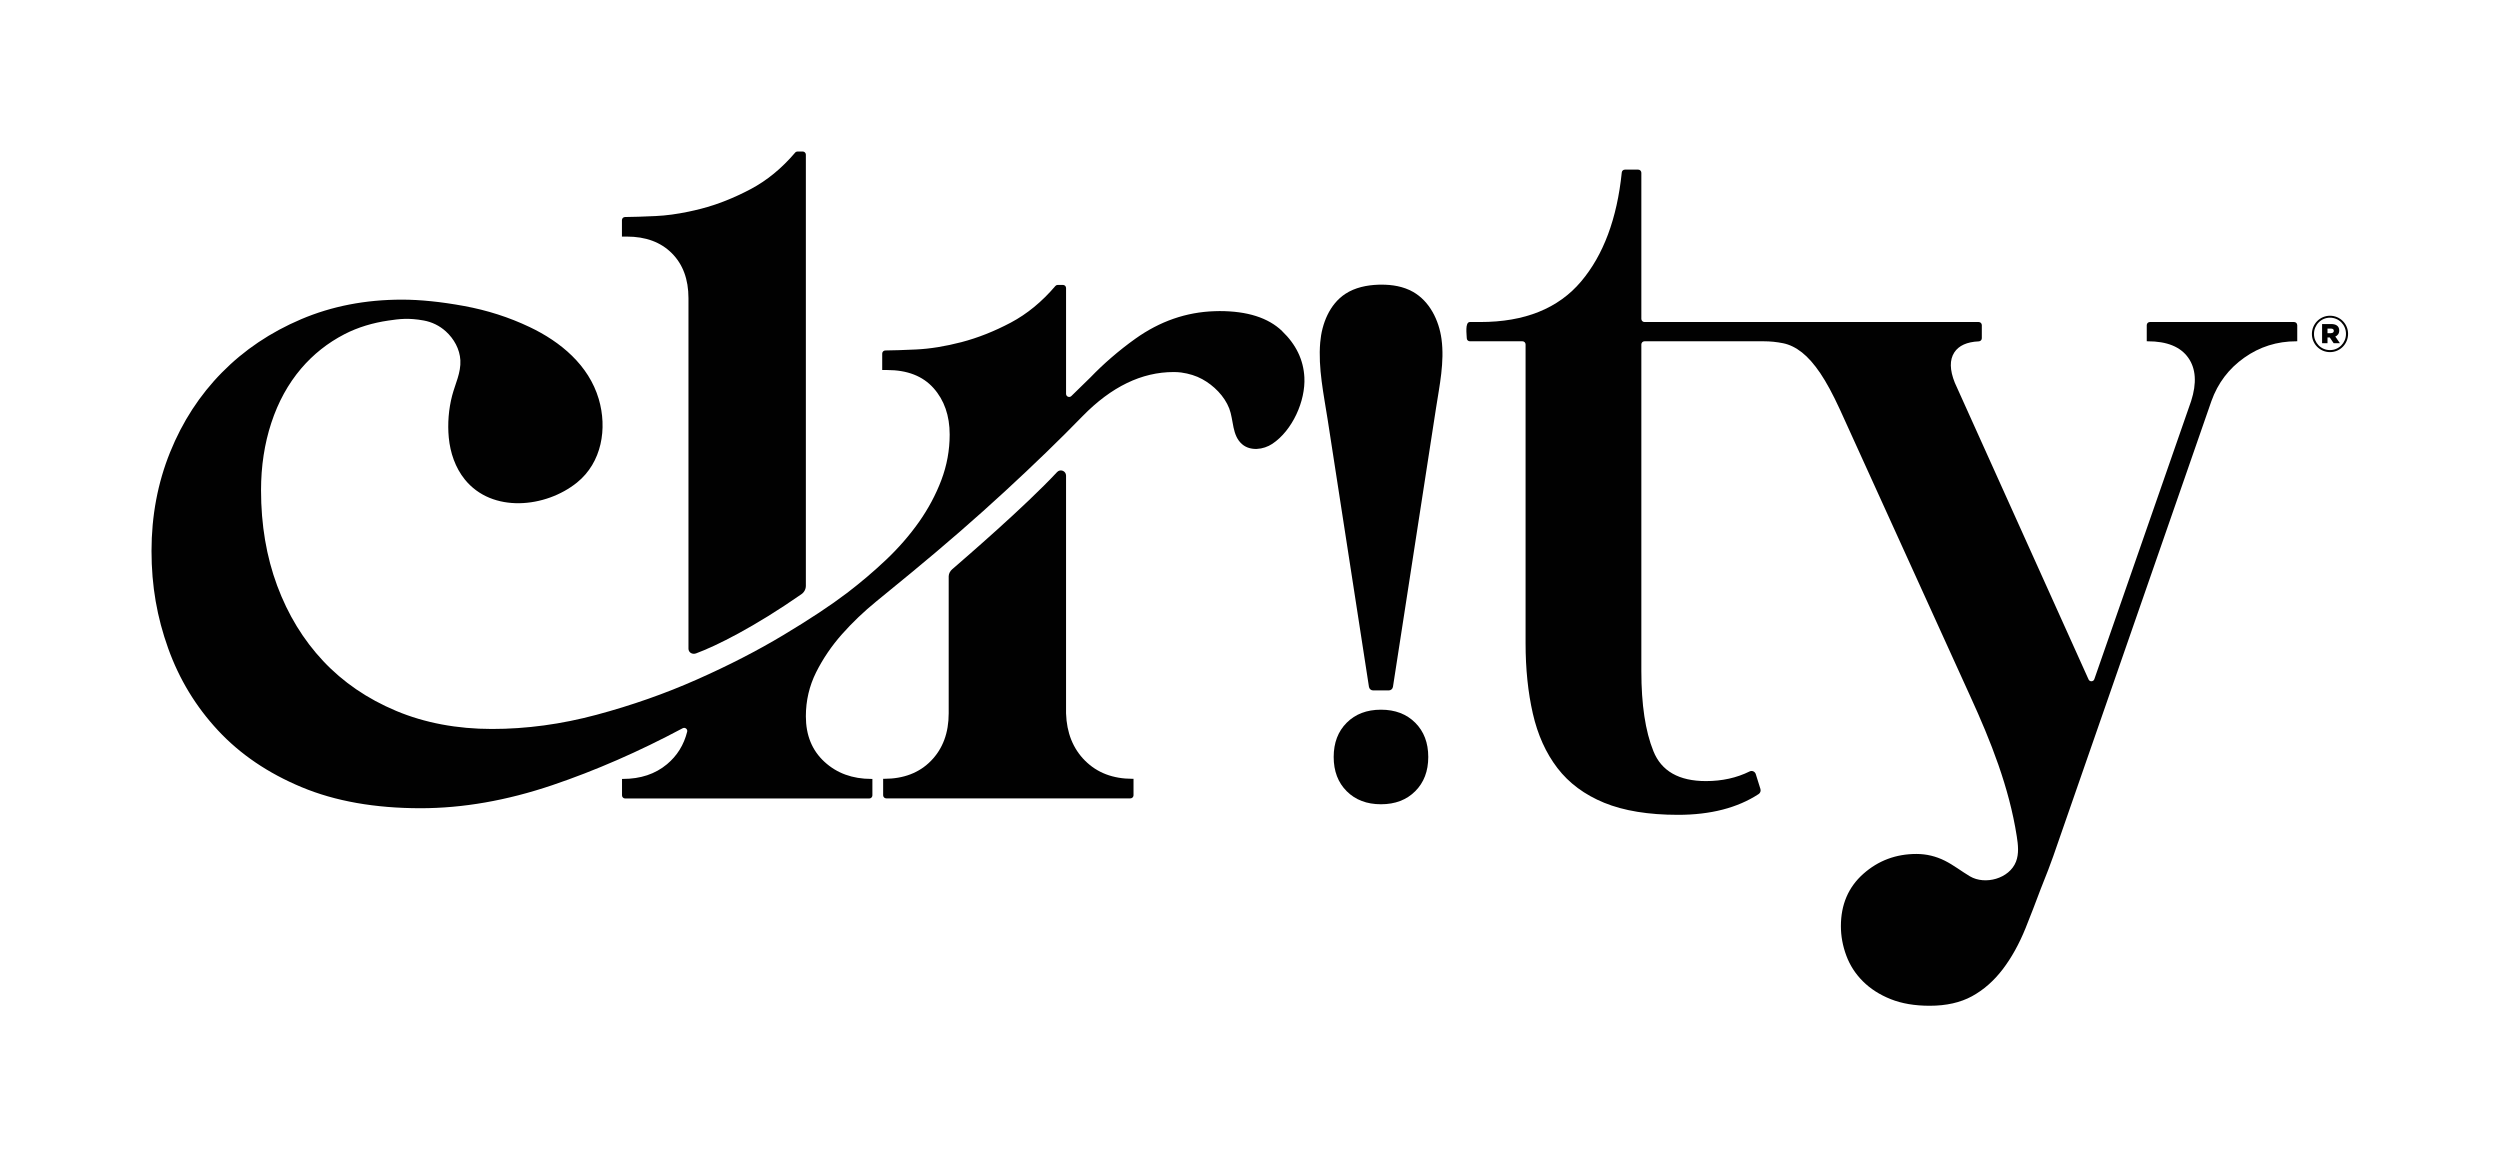
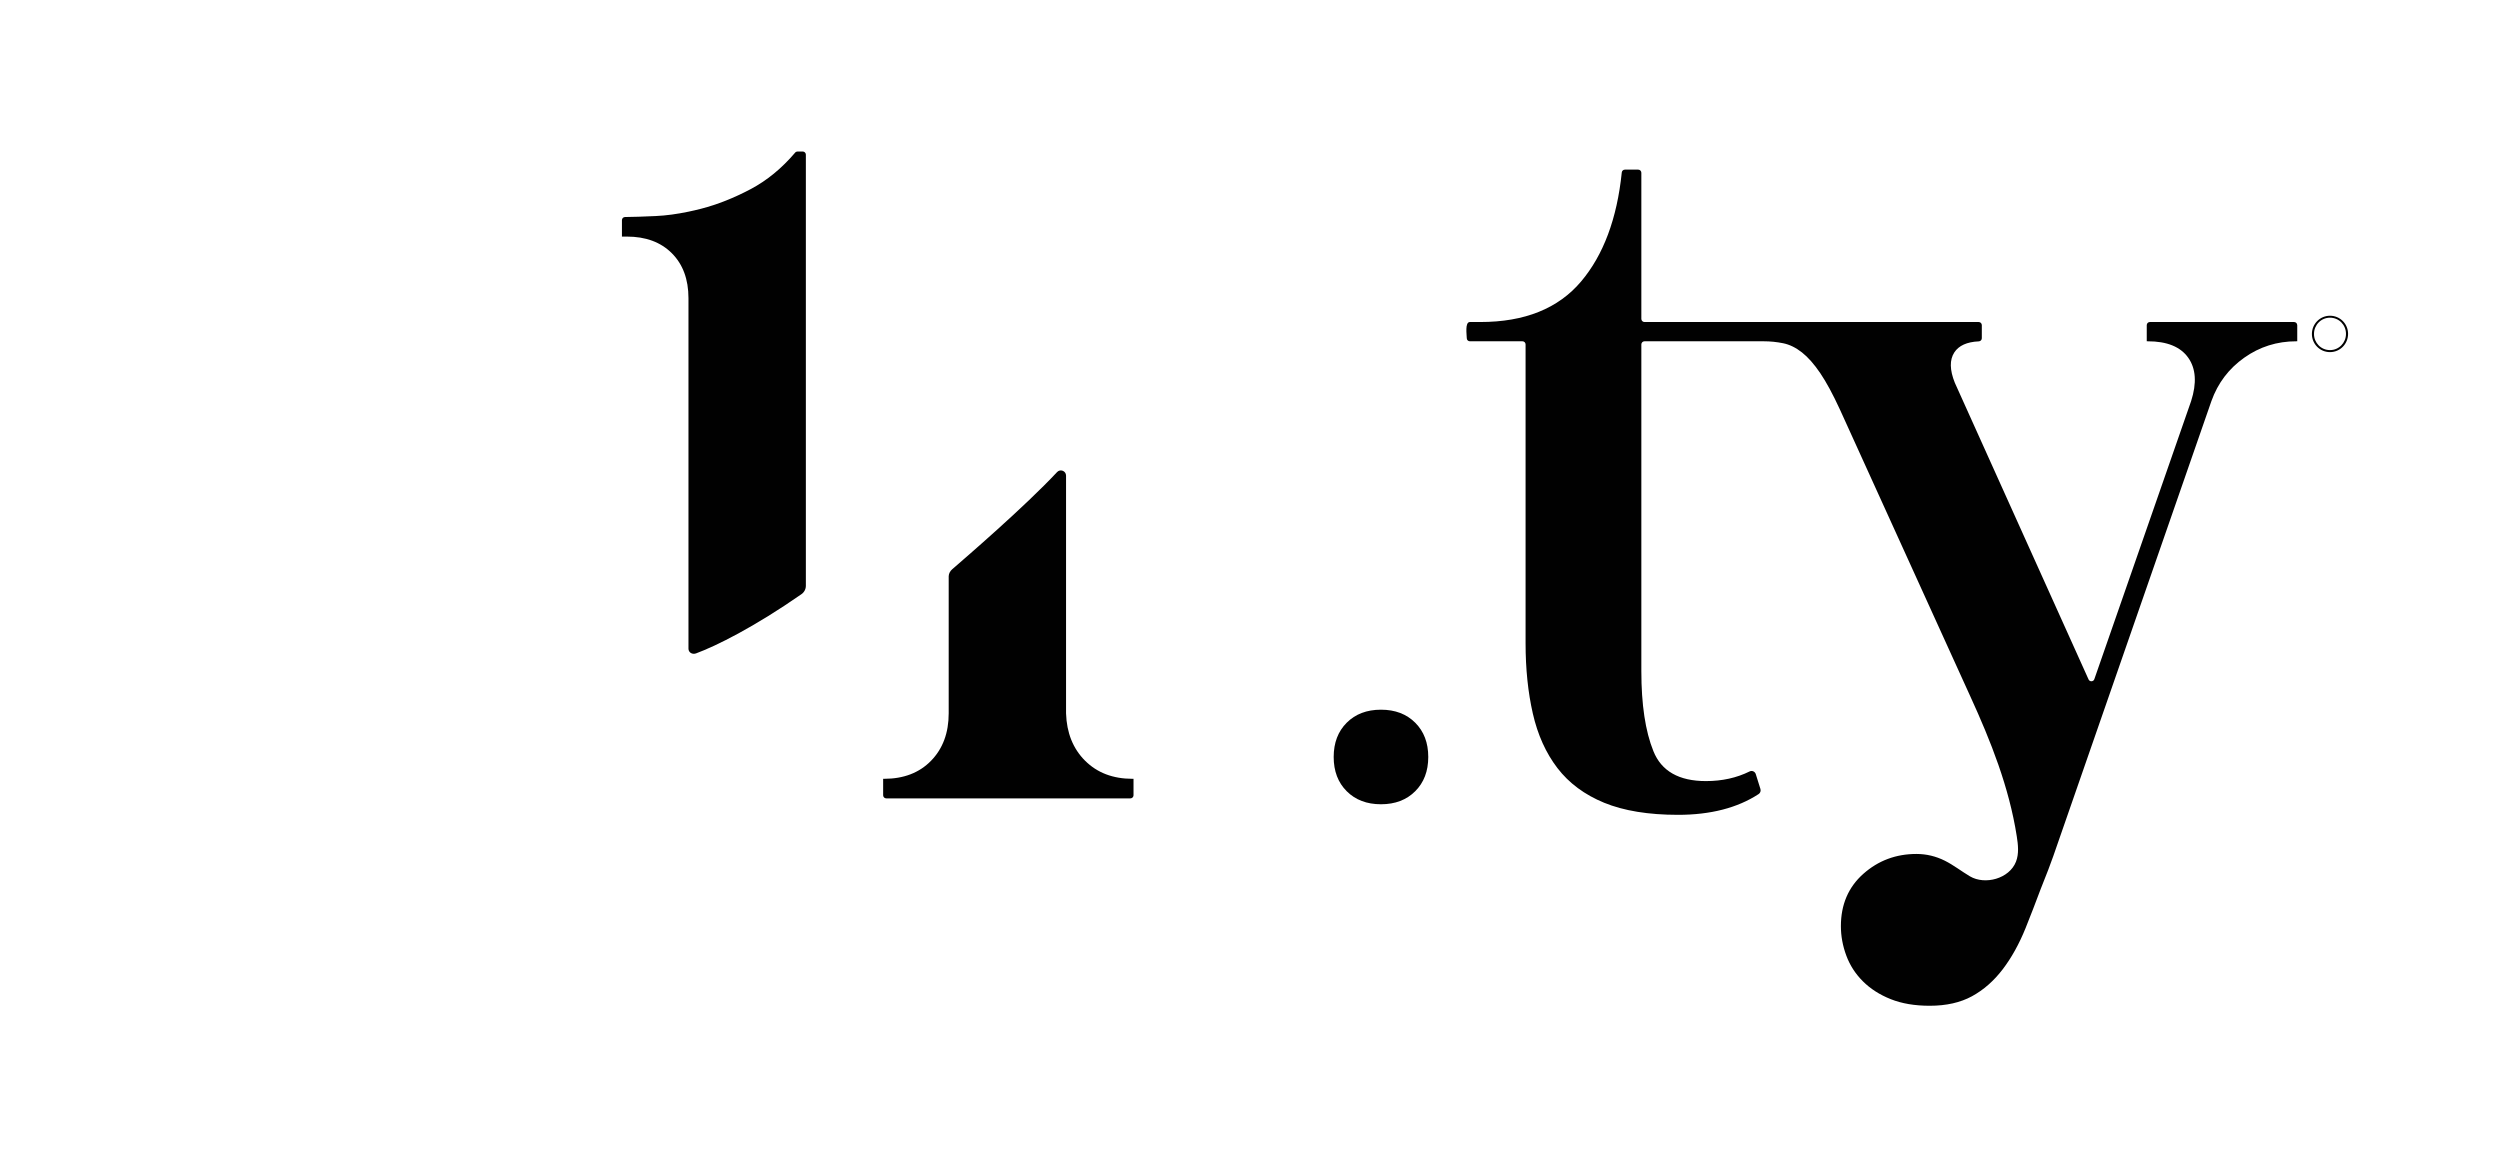
<svg xmlns="http://www.w3.org/2000/svg" width="825" height="382" viewBox="0 0 825 382" fill="none">
  <path d="M358.087 251.053C354.108 247.074 352 241.857 351.797 235.402V156.958C351.797 155.41 349.903 154.647 348.843 155.779C338.217 167.177 318.514 184.138 314.202 187.878C313.547 188.45 313.106 189.26 313.07 190.129C313.058 190.475 313.07 190.82 313.07 191.189V235.39C313.07 241.846 311.129 247.062 307.257 251.041C303.386 255.019 298.216 257.008 291.759 257.008H291.438V262.439C291.438 263.011 291.902 263.464 292.462 263.464H373.037C373.609 263.464 374.061 262.999 374.061 262.439V257.008H373.74C367.283 257.008 362.066 255.019 358.087 251.041V251.053Z" fill="#010101" />
-   <path d="M423.106 109.256C418.52 104.849 411.622 102.657 402.438 102.657C401.902 102.657 401.366 102.657 400.83 102.693C391.467 102.991 382.759 106.016 374.718 111.745C371.919 113.734 369.238 115.854 366.665 118.082C364.295 120.13 362.008 122.298 359.84 124.549C357.731 126.574 355.635 128.623 353.55 130.695C352.907 131.338 351.799 130.886 351.799 129.968V95.046C351.799 94.475 351.334 94.022 350.774 94.022H349.047C348.749 94.022 348.463 94.153 348.273 94.379C343.841 99.584 338.933 103.61 333.573 106.457C328.081 109.363 322.649 111.507 317.265 112.912C311.892 114.306 306.889 115.116 302.255 115.33C298.181 115.521 294.798 115.628 292.154 115.652C291.594 115.652 291.129 116.116 291.129 116.676V122.107H292.737C299.408 122.107 304.519 124.096 308.069 128.075C311.618 132.065 313.393 137.174 313.393 143.404C313.393 148.573 312.476 153.575 310.654 158.411C308.819 163.259 306.341 167.892 303.232 172.299C300.111 176.706 296.502 180.851 292.416 184.722C288.33 188.593 284.018 192.25 279.503 195.692C274.118 199.789 267.126 204.41 258.525 209.568C249.913 214.737 240.395 219.632 229.948 224.254C219.512 228.887 208.482 232.758 196.867 235.878C185.241 238.999 173.733 240.559 162.321 240.559C150.909 240.559 140.164 238.57 130.694 234.58C121.224 230.602 113.207 225.123 106.643 218.131C100.079 211.14 95.029 202.85 91.467 193.274C87.917 183.698 86.142 173.216 86.142 161.806C86.142 153.849 87.274 146.429 89.537 139.533C91.8 132.648 95.076 126.681 99.377 121.619C103.391 116.914 108.156 113.139 113.659 110.292C118.174 107.957 123.106 106.528 128.133 105.79C131.885 105.23 134.863 104.873 139.783 105.754C142.547 106.254 145.037 107.469 147.121 109.351C149.825 111.805 151.719 115.223 151.922 118.868C152.148 122.977 150.242 126.633 149.218 130.504C148.05 134.947 147.657 139.842 148.098 144.416C148.574 149.395 150.242 154.326 153.387 158.221C162.44 169.441 180.106 167.571 190.422 159.233C198.618 152.611 200.453 141.391 197.582 131.66C194.27 120.488 185.002 112.781 174.77 107.922C167.992 104.694 160.773 102.383 153.137 100.978C145.501 99.584 138.663 98.882 132.636 98.882C120.592 98.882 109.502 101.037 99.388 105.337C89.275 109.637 80.555 115.497 73.241 122.929C65.927 130.35 60.221 139.116 56.135 149.228C52.049 159.34 50 170.203 50 181.828C50 193.452 51.834 203.72 55.492 213.939C59.149 224.158 64.64 233.199 71.954 241.048C79.269 248.909 88.465 255.15 99.555 259.771C110.634 264.393 123.713 266.715 138.771 266.715C152.756 266.715 167.229 264.178 182.191 259.128C196.498 254.292 210.864 248.015 225.278 240.321C226.064 239.904 226.981 240.607 226.767 241.465C225.671 245.836 223.443 249.409 220.108 252.196C216.236 255.424 211.388 257.044 205.587 257.044H205.265V262.475C205.265 263.047 205.73 263.499 206.29 263.499H286.865C287.436 263.499 287.889 263.035 287.889 262.475V257.044H287.556C281.314 257.044 276.156 255.162 272.07 251.398C267.972 247.634 265.935 242.632 265.935 236.379C265.935 231.221 267.066 226.374 269.318 221.86C271.581 217.345 274.428 213.153 277.871 209.27C281.314 205.399 285.09 201.802 289.176 198.467C293.262 195.132 297.133 191.952 300.802 188.938C311.773 179.898 322.042 170.977 331.619 162.151C341.197 153.325 349.75 145.047 357.29 137.294C366.749 127.622 376.755 122.774 387.309 122.774C388.143 122.774 388.965 122.822 389.751 122.917C392.396 123.287 394.719 124.013 396.72 125.109C400.52 127.181 404.058 130.695 405.642 134.78C407.132 138.616 406.512 143.701 409.919 146.608C412.623 148.918 416.9 148.43 419.866 146.465C426.501 142.046 430.849 132.327 430.444 124.525C430.146 118.76 427.704 113.675 423.106 109.28V109.256Z" fill="#010101" />
  <path d="M758.091 107.29V112.626H757.781C751.408 112.626 745.678 114.437 740.592 118.046C735.493 121.655 731.884 126.419 729.763 132.362L677.564 282.58C677.016 284.105 676.456 285.593 675.908 287.07L673.442 293.335C671.738 297.909 670.059 302.233 668.427 306.306C666.318 311.511 663.817 316.025 660.898 319.861C657.968 323.696 654.597 326.662 650.761 328.758C646.925 330.854 642.279 331.902 636.8 331.902C631.868 331.902 627.579 331.176 623.922 329.711C620.277 328.258 617.216 326.292 614.75 323.827C612.284 321.361 610.461 318.538 609.282 315.346C608.091 312.142 607.495 308.903 607.495 305.627C607.495 298.505 609.961 292.752 614.893 288.369C619.825 283.997 625.662 281.806 632.416 281.806C635.716 281.806 638.837 282.556 641.791 284.033C644.721 285.498 647.282 287.535 650.082 289.191C655.037 292.121 663.066 289.989 665.27 284.367C666.306 281.723 665.973 278.757 665.532 275.958C662.995 259.735 656.967 244.585 650.177 229.744L607.209 135.221C604.875 130.135 602.695 126.109 600.681 123.132C598.668 120.166 596.655 117.879 594.642 116.295C592.617 114.699 590.544 113.698 588.436 113.269C586.315 112.841 584.195 112.626 582.062 112.626H542.668C542.109 112.626 541.644 113.091 541.644 113.663V221.478C541.644 232.508 542.966 241.31 545.623 247.884C548.267 254.471 554.057 257.758 562.967 257.758C568.28 257.758 573.092 256.698 577.393 254.566C578.191 254.173 579.144 254.614 579.406 255.459L580.943 260.367C581.133 260.986 580.907 261.677 580.359 262.034C573.378 266.596 564.504 268.895 553.735 268.895C543.979 268.895 535.855 267.561 529.386 264.917C522.918 262.26 517.772 258.449 513.948 253.458C510.136 248.48 507.432 242.477 505.836 235.473C504.239 228.47 503.441 220.728 503.441 212.247V113.663C503.441 113.091 502.988 112.626 502.417 112.626H485.06C484.489 112.626 484.036 112.174 484.036 111.602C484.036 110.53 483.357 106.266 485.06 106.266H488.491C503.131 106.266 514.21 101.811 521.75 92.902C529.136 84.16 533.615 72.166 535.187 56.908C535.235 56.384 535.676 55.979 536.2 55.979H540.619C541.179 55.979 541.644 56.444 541.644 57.003V105.242C541.644 105.801 542.109 106.266 542.668 106.266H652.977C653.536 106.266 654.001 106.731 654.001 107.29V111.626C654.001 112.186 653.548 112.626 653 112.65C649.081 112.829 646.401 114.044 644.924 116.295C643.34 118.736 643.387 122.071 645.091 126.312L689.226 224.218C689.607 225.063 690.834 225.004 691.132 224.122L723.069 132.362C724.975 126.419 724.665 121.655 722.116 118.046C719.566 114.437 715.111 112.626 708.75 112.626H708.428V107.29C708.428 106.731 708.893 106.266 709.453 106.266H757.055C757.626 106.266 758.079 106.731 758.079 107.29H758.091Z" fill="#010101" />
  <path d="M221.703 83.564C225.36 87.221 227.195 92.176 227.195 98.405V214.058C227.195 215.344 228.493 216.071 229.696 215.618C236.319 213.177 248.899 206.923 264.421 196.12C265.362 195.489 265.934 194.441 265.934 193.31V51.024C265.934 50.465 265.469 50 264.909 50H263.17C262.872 50 262.586 50.131 262.396 50.369C257.964 55.574 253.056 59.588 247.696 62.423C242.204 65.329 236.772 67.485 231.388 68.879C229.958 69.248 228.565 69.569 227.195 69.855C223.383 70.653 219.785 71.141 216.378 71.296C212.292 71.487 208.909 71.594 206.253 71.618C205.693 71.618 205.24 72.082 205.24 72.642V78.073H206.86C213.102 78.073 218.046 79.908 221.703 83.564Z" fill="#010101" />
  <path d="M455.72 234.199C451.051 234.199 447.286 235.628 444.416 238.499C441.545 241.369 440.115 245.133 440.115 249.802C440.115 254.471 441.545 258.235 444.416 261.105C447.286 263.976 451.051 265.405 455.72 265.405C460.39 265.405 464.154 263.976 467.025 261.105C469.896 258.235 471.326 254.471 471.326 249.802C471.326 245.133 469.896 241.369 467.025 238.499C464.154 235.628 460.39 234.199 455.72 234.199Z" fill="#010101" />
-   <path d="M455.709 93.939C455.446 93.939 455.196 93.939 454.934 93.95C451.087 94.07 447.155 94.868 443.939 96.988C438.757 100.406 436.196 106.79 435.672 112.984C434.945 121.5 436.851 130.195 438.15 138.616C439.21 145.476 440.27 152.337 441.33 159.197L449.121 209.603C450.003 215.285 450.872 220.978 451.754 226.659C451.861 227.338 452.445 227.839 453.135 227.839H458.294C458.984 227.839 459.568 227.338 459.675 226.659C461.129 217.262 462.582 207.864 464.035 198.467L471.611 149.407L473.887 134.685C475.042 127.193 476.722 119.463 475.697 111.888C474.852 105.659 471.766 99.406 466.287 96.309C463.106 94.51 459.389 93.903 455.72 93.939H455.709Z" fill="#010101" />
  <path d="M768.896 104.194C765.572 104.194 762.928 106.933 762.928 110.197V110.232C762.928 113.484 765.537 116.2 768.896 116.2C772.255 116.2 774.864 113.46 774.864 110.197V110.161C774.864 106.909 772.255 104.194 768.896 104.194ZM774.173 110.185C774.173 113.103 771.874 115.533 768.896 115.533C765.918 115.533 763.619 113.127 763.619 110.22V110.185C763.619 107.267 765.918 104.837 768.896 104.837C771.874 104.837 774.173 107.231 774.173 110.149V110.185Z" fill="#010101" />
-   <path d="M771.945 109.053C771.945 107.576 770.849 106.933 769.301 106.933H766.287V113.246H768.074V111.364H768.824L770.099 113.246H772.16L770.647 111.054C771.433 110.745 771.945 110.066 771.945 109.065V109.053ZM769.206 109.947H768.074V108.434H769.206C769.825 108.434 770.159 108.708 770.159 109.184C770.159 109.637 769.813 109.935 769.206 109.935V109.947Z" fill="#010101" />
</svg>